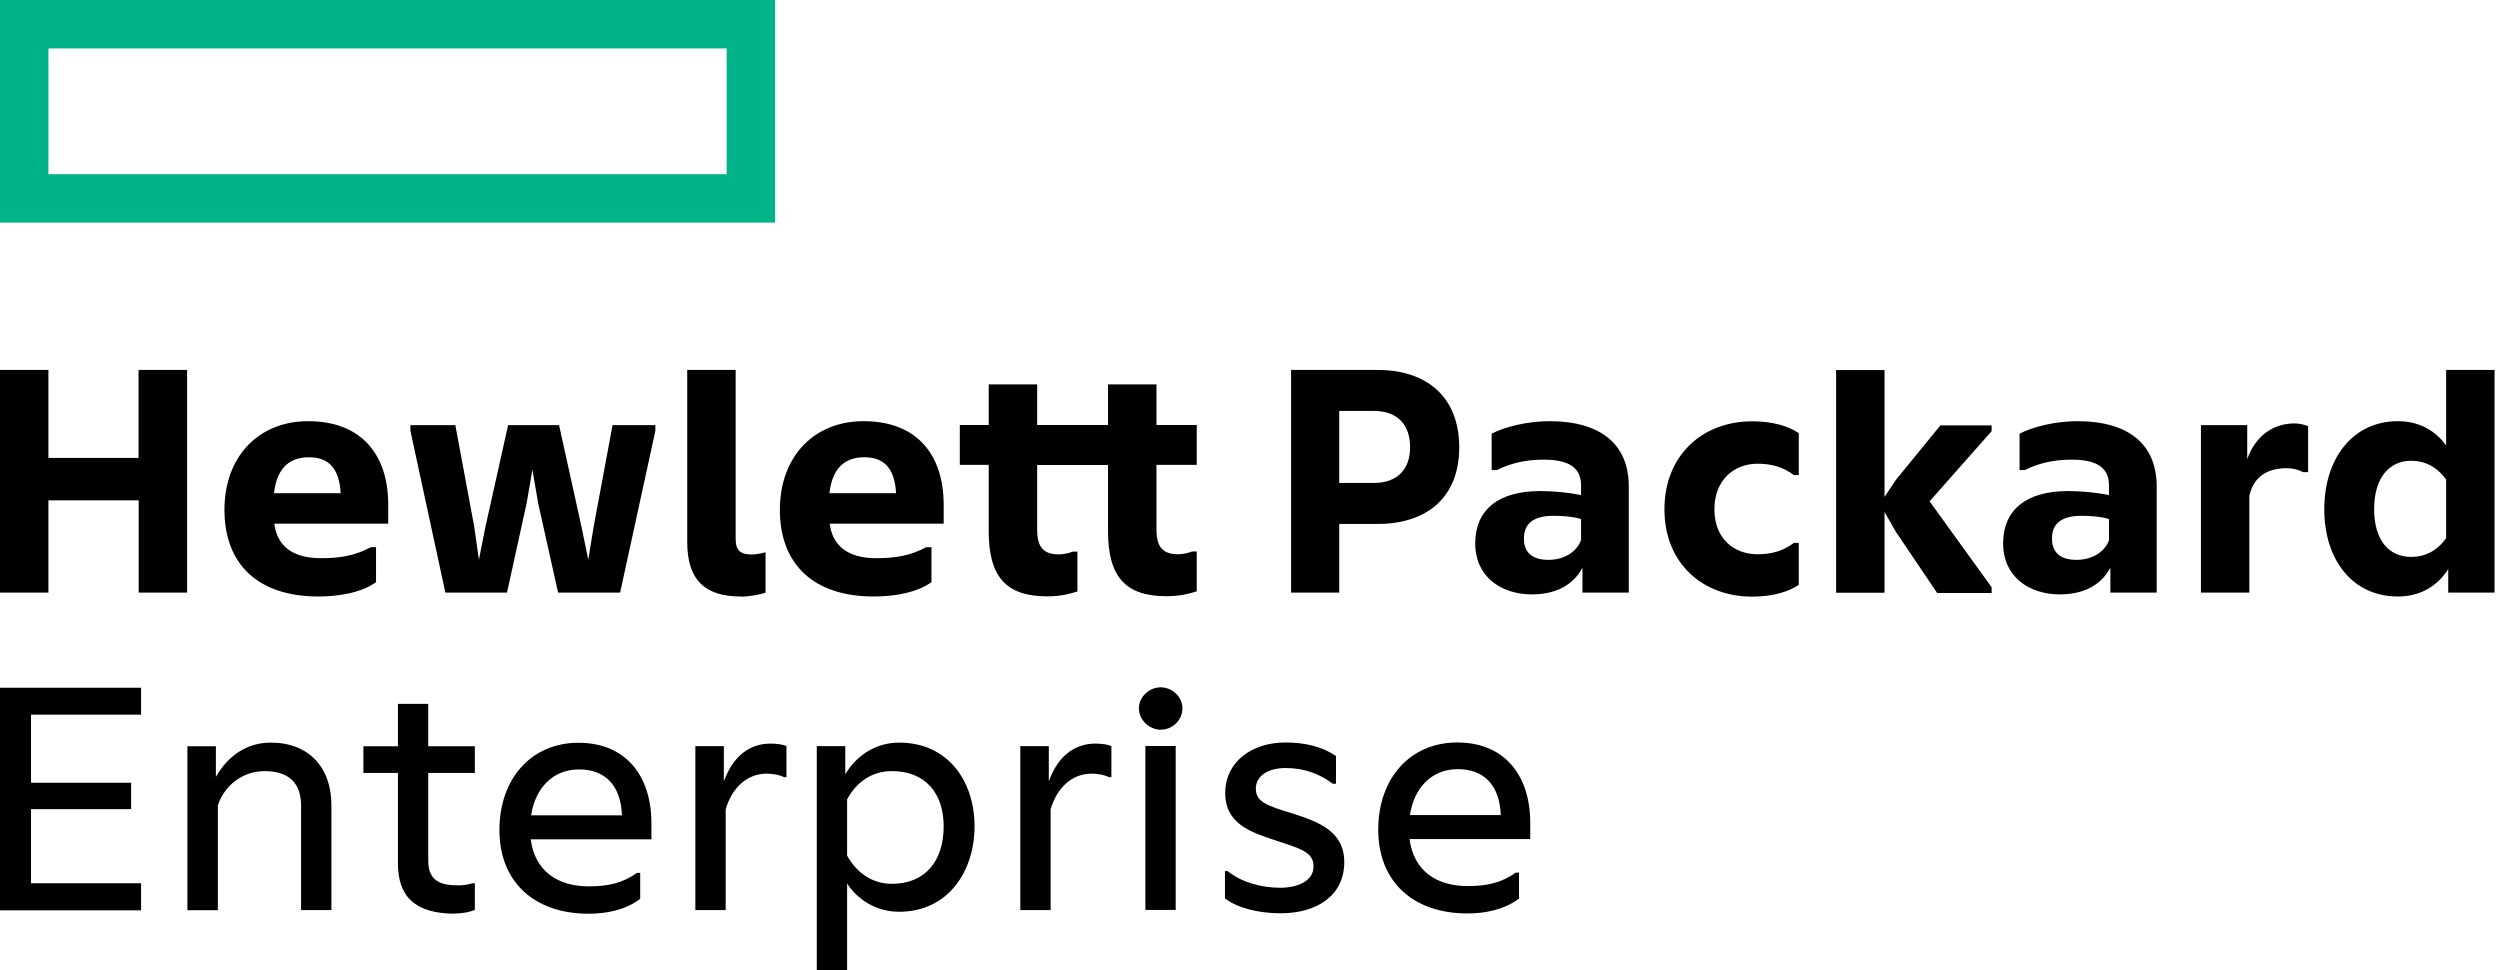
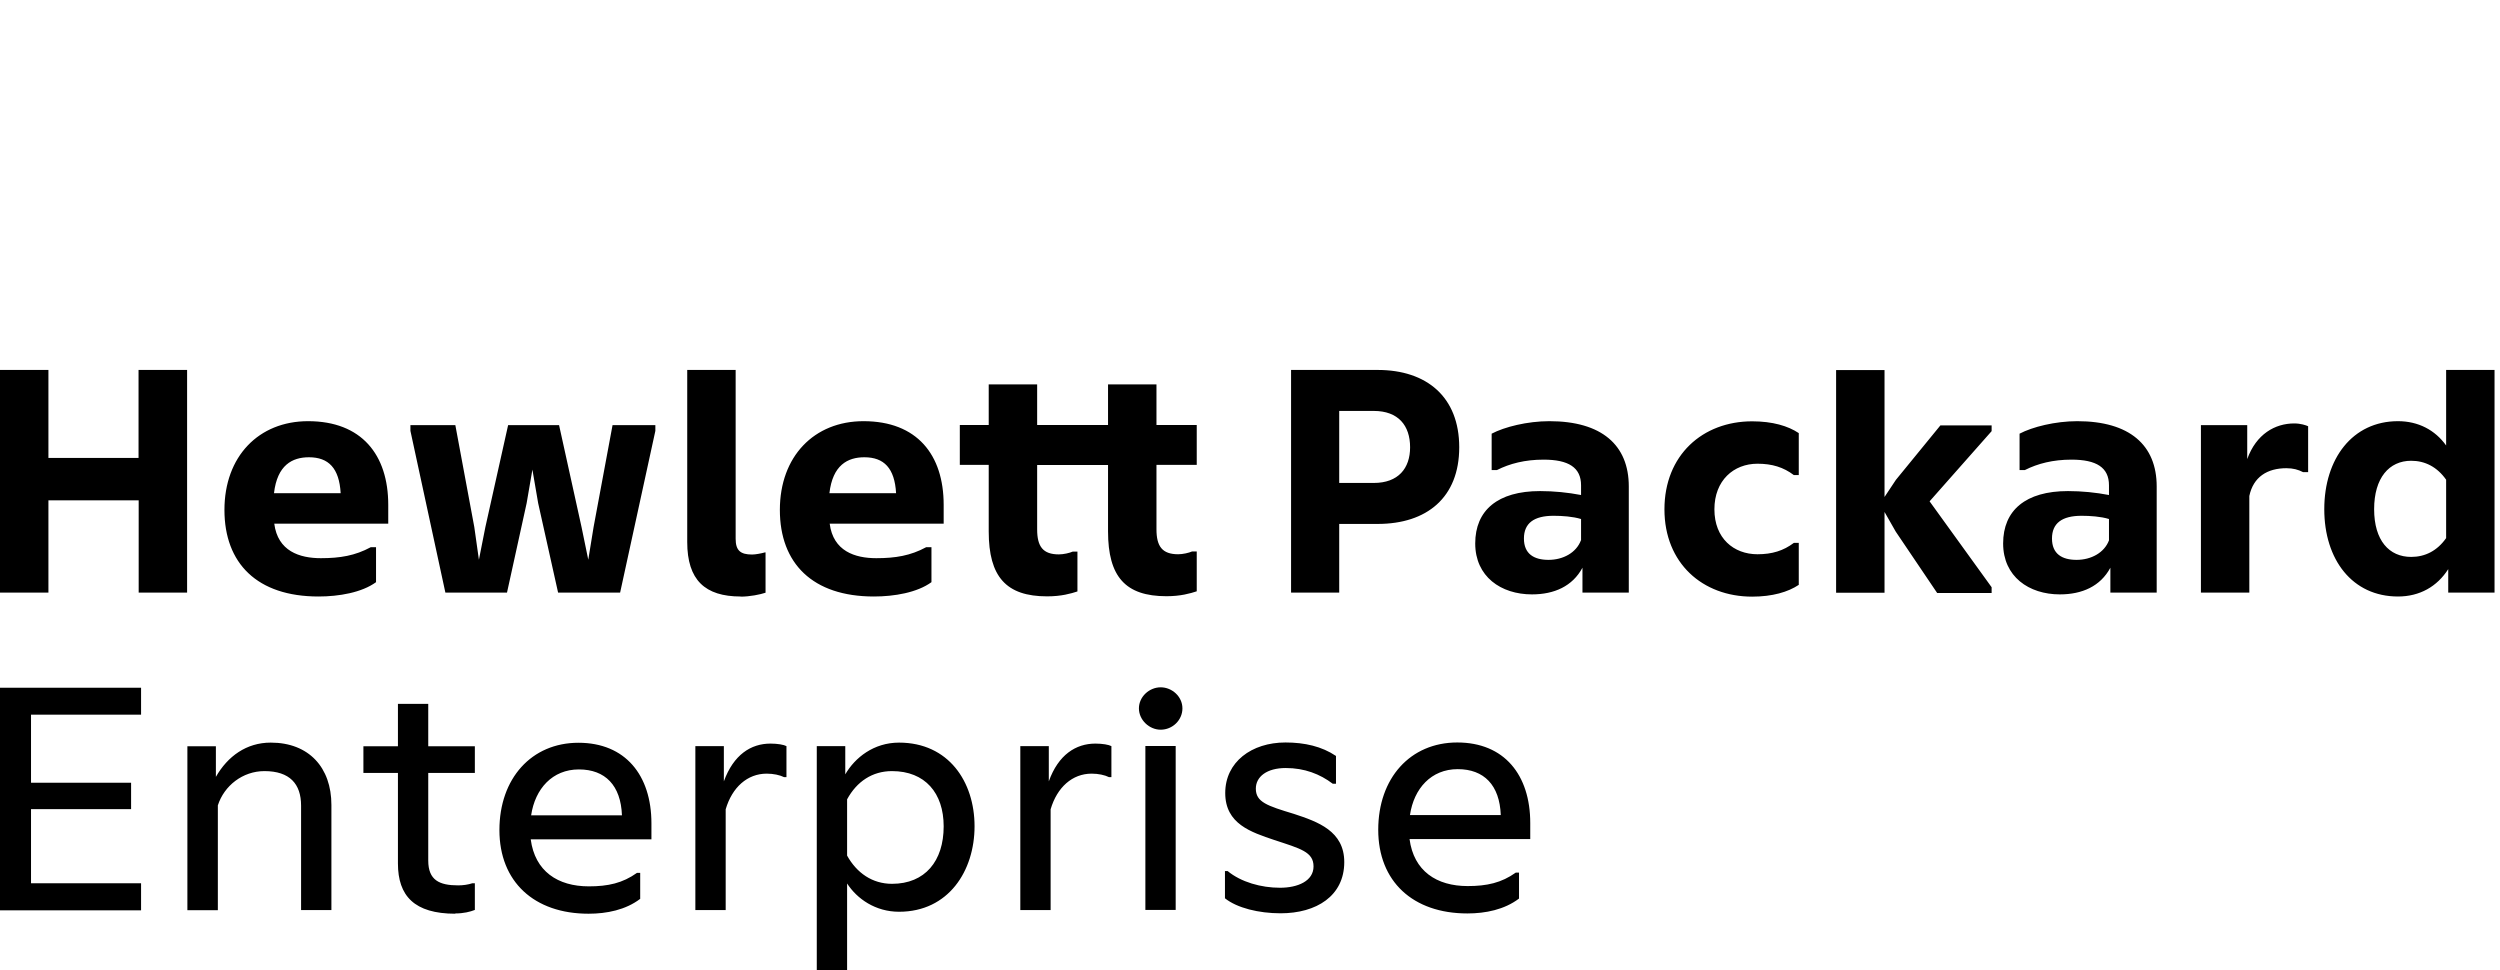
<svg xmlns="http://www.w3.org/2000/svg" width="201" height="78" viewBox="0 0 201 78" fill="none">
-   <path d="M0 0V17.898H62.317V0H0ZM58.424 14.005H3.893V3.893H58.424V14.005Z" fill="#00B388" />
  <path d="M11.342 55.283V57.461H2.494V62.934H10.54V65.056H2.494V71.014H11.342V73.192H0V55.294H11.342V55.283ZM17.503 73.181H15.066V60H17.357V62.46C18.305 60.801 19.817 59.706 21.769 59.706C24.839 59.706 26.645 61.715 26.645 64.717V73.17H24.207V64.774C24.207 63.024 23.293 61.997 21.261 61.997C19.512 61.997 18.023 63.171 17.515 64.751V73.17L17.503 73.181ZM36.609 73.463C33.314 73.463 31.994 72.03 31.994 69.423V62.144H29.218V60H31.994V56.592H34.431V60H38.178V62.144H34.431V69.186C34.431 70.766 35.323 71.184 36.835 71.184C37.23 71.184 37.636 71.127 37.975 71.014H38.178V73.159C37.806 73.305 37.287 73.441 36.598 73.441L36.609 73.463ZM47.319 73.463C42.941 73.463 40.153 70.89 40.153 66.737C40.153 62.584 42.737 59.718 46.507 59.718C50.276 59.718 52.375 62.325 52.375 66.195V67.482H42.67C43.008 70.055 44.848 71.263 47.342 71.263C48.888 71.263 50.062 71.003 51.213 70.179H51.472V72.267C50.299 73.159 48.775 73.463 47.319 73.463ZM42.703 65.552H50.005C49.915 63.148 48.662 61.862 46.541 61.862C44.419 61.862 43.02 63.408 42.703 65.552ZM63.04 62.483C62.701 62.313 62.182 62.201 61.64 62.201C60.094 62.201 58.864 63.295 58.345 65.067V73.17H55.907V59.989H58.198V62.821C58.977 60.677 60.376 59.785 61.945 59.785C62.521 59.785 63.028 59.876 63.231 59.989V62.483H63.028H63.04ZM68.107 71.014V78H65.669V59.989H67.96V62.257C68.739 60.914 70.251 59.706 72.282 59.706C76.266 59.706 78.354 62.855 78.354 66.433C78.354 70.01 76.266 73.305 72.282 73.305C70.398 73.305 68.908 72.278 68.095 71.014H68.107ZM75.871 66.433C75.871 63.769 74.381 61.997 71.718 61.997C70.138 61.997 68.885 62.833 68.107 64.266V68.791C68.885 70.19 70.138 71.059 71.718 71.059C74.381 71.059 75.871 69.22 75.871 66.444V66.433ZM89.165 62.483C88.826 62.313 88.307 62.201 87.766 62.201C86.22 62.201 84.989 63.295 84.47 65.067V73.17H82.033V59.989H84.324V62.821C85.091 60.677 86.502 59.785 88.07 59.785C88.646 59.785 89.154 59.876 89.357 59.989V62.483H89.154H89.165ZM93.318 58.668C92.404 58.668 91.569 57.89 91.569 56.953C91.569 56.016 92.404 55.26 93.318 55.26C94.232 55.26 95.067 56.005 95.067 56.953C95.067 57.901 94.266 58.668 93.318 58.668ZM94.525 73.159H92.088V59.977H94.525V73.159ZM98.475 70.033H98.701C99.784 70.924 101.398 71.375 102.911 71.375C104.344 71.375 105.608 70.834 105.608 69.66C105.608 68.487 104.547 68.227 102.459 67.538C100.597 66.906 98.509 66.252 98.509 63.758C98.509 61.264 100.631 59.695 103.351 59.695C104.897 59.695 106.274 60.011 107.413 60.779V63.013H107.154C106.127 62.234 104.885 61.749 103.373 61.749C101.861 61.749 100.969 62.438 100.969 63.408C100.969 64.492 101.883 64.785 104.039 65.439C105.958 66.071 108.079 66.816 108.079 69.31C108.079 72.03 105.845 73.429 102.956 73.429C101.206 73.429 99.457 73.001 98.487 72.222V70.01L98.475 70.033ZM117.976 73.441C113.598 73.441 110.81 70.868 110.81 66.715C110.81 62.562 113.383 59.695 117.164 59.695C120.944 59.695 123.032 62.302 123.032 66.173V67.459H113.327C113.665 70.033 115.505 71.24 117.999 71.24C119.545 71.24 120.719 70.98 121.87 70.157H122.129V72.244C120.956 73.136 119.432 73.441 117.976 73.441ZM113.361 65.53H120.662C120.572 63.126 119.319 61.84 117.198 61.84C115.076 61.84 113.677 63.386 113.361 65.53ZM15.043 29.744V47.643H11.15V40.228H3.893V47.643H0V29.744H3.893V36.82H11.139V29.744H15.032H15.043ZM25.606 47.959C20.675 47.959 18.045 45.295 18.045 40.996C18.045 36.696 20.799 33.863 24.771 33.863C29.071 33.863 31.215 36.56 31.215 40.589V42.102H22.051C22.334 44.313 24.083 44.878 25.798 44.878C27.344 44.878 28.552 44.675 29.805 43.997H30.233V46.807C29.082 47.643 27.254 47.959 25.595 47.959H25.606ZM22.029 39.653H27.389C27.276 37.644 26.419 36.764 24.839 36.764C23.496 36.764 22.288 37.395 22.029 39.653ZM35.808 47.643L32.998 34.642V34.179H36.609L38.133 42.372L38.505 45.002L39.025 42.372L40.853 34.179H44.949L46.755 42.372L47.297 45.002L47.725 42.372L49.249 34.179H52.691V34.642L49.858 47.643H44.87L43.268 40.454L42.805 37.757L42.342 40.454L40.763 47.643H35.808ZM59.552 47.959C56.686 47.959 55.253 46.638 55.253 43.58V29.744H59.146V43.32C59.146 44.268 59.541 44.584 60.467 44.584C60.749 44.584 61.211 44.494 61.493 44.415H61.55V47.654C61.121 47.8 60.286 47.97 59.541 47.97L59.552 47.959ZM70.262 47.959C65.331 47.959 62.701 45.295 62.701 40.996C62.701 36.696 65.455 33.863 69.427 33.863C73.727 33.863 75.871 36.56 75.871 40.589V42.102H66.707C66.989 44.313 68.739 44.878 70.454 44.878C72 44.878 73.208 44.675 74.46 43.997H74.889V46.807C73.738 47.643 71.91 47.959 70.251 47.959H70.262ZM66.685 39.653H72.045C71.933 37.644 71.075 36.764 69.495 36.764C68.152 36.764 66.944 37.395 66.685 39.653ZM89.086 42.745V37.384H83.387V42.564C83.387 43.941 83.85 44.573 85.136 44.573C85.509 44.573 85.994 44.46 86.253 44.347H86.626V47.552C86.107 47.721 85.339 47.947 84.188 47.947C80.893 47.947 79.493 46.367 79.493 42.733V37.373H77.169V34.168H79.493V30.906H83.387V34.168H89.086V30.906H92.98V34.168H96.218V37.373H92.98V42.553C92.98 43.93 93.442 44.562 94.729 44.562C95.101 44.562 95.586 44.449 95.846 44.336H96.218V47.541C95.699 47.71 94.932 47.936 93.781 47.936C90.486 47.936 89.086 46.367 89.086 42.722V42.745ZM107.673 42.113V47.643H103.802V29.744H110.765C114.715 29.744 117.322 31.922 117.322 35.962C117.322 40.002 114.715 42.124 110.765 42.124H107.673V42.113ZM110.449 33.039H107.673V38.829H110.449C112.424 38.829 113.372 37.655 113.372 35.962C113.372 34.213 112.424 33.039 110.449 33.039ZM127.23 45.645C126.429 47.135 124.962 47.789 123.168 47.789C120.674 47.789 118.608 46.356 118.608 43.693C118.608 41.029 120.414 39.483 123.822 39.483C124.939 39.483 126.057 39.596 127.117 39.799V39.021C127.117 37.587 126.113 36.955 124.104 36.955C122.615 36.955 121.385 37.271 120.358 37.791H119.929V34.868C120.956 34.326 122.795 33.863 124.567 33.863C128.776 33.863 130.955 35.782 130.955 39.111V47.643H127.23V45.634V45.645ZM127.117 43.444V41.729C126.452 41.526 125.594 41.469 124.906 41.469C123.326 41.469 122.524 42.068 122.524 43.298C122.524 44.528 123.326 45.013 124.499 45.013C125.673 45.013 126.734 44.438 127.106 43.444H127.117ZM133.821 40.95C133.821 36.594 136.89 33.874 140.874 33.874C142.511 33.874 143.763 34.247 144.621 34.822V38.197H144.226C143.391 37.565 142.477 37.283 141.303 37.283C139.385 37.283 137.838 38.626 137.838 40.95C137.838 43.275 139.385 44.562 141.303 44.562C142.477 44.562 143.391 44.279 144.226 43.648H144.621V47.022C143.763 47.597 142.499 47.97 140.874 47.97C136.89 47.97 133.821 45.284 133.821 40.95ZM151.516 41.12V47.654H147.623V29.755H151.516V39.957L152.43 38.581L156.008 34.202H160.127V34.664L155.139 40.307L160.127 47.214V47.676H155.748L152.419 42.745L151.505 41.142L151.516 41.12ZM169.674 45.645C168.873 47.135 167.406 47.789 165.612 47.789C163.118 47.789 161.052 46.356 161.052 43.693C161.052 41.029 162.858 39.483 166.266 39.483C167.383 39.483 168.501 39.596 169.562 39.799V39.021C169.562 37.587 168.557 36.955 166.548 36.955C165.059 36.955 163.829 37.271 162.802 37.791H162.373V34.868C163.4 34.326 165.239 33.863 167.011 33.863C171.22 33.863 173.398 35.782 173.398 39.111V47.643H169.674V45.634V45.645ZM169.562 43.444V41.729C168.907 41.526 168.038 41.469 167.361 41.469C165.781 41.469 164.98 42.068 164.98 43.298C164.98 44.528 165.781 45.013 166.955 45.013C168.128 45.013 169.189 44.438 169.562 43.444ZM180.677 36.91C181.4 34.901 182.912 34.044 184.458 34.044C184.977 34.044 185.405 34.191 185.574 34.27V37.96H185.168C184.774 37.757 184.368 37.644 183.826 37.644C182.28 37.644 181.163 38.355 180.846 39.878V47.643H176.954V34.179H180.677V36.899V36.91ZM196.838 45.758C195.947 47.157 194.547 47.959 192.797 47.959C189.13 47.959 186.872 45.002 186.872 40.939C186.872 36.876 189.142 33.863 192.797 33.863C194.434 33.863 195.777 34.574 196.669 35.816V29.744H200.561V47.643H196.838V45.758ZM196.669 43.264V38.569C195.947 37.542 194.975 37.046 193.858 37.046C192.086 37.046 190.88 38.422 190.88 40.939C190.88 43.456 192.086 44.776 193.858 44.776C194.975 44.776 195.947 44.291 196.669 43.264Z" fill="black" />
</svg>